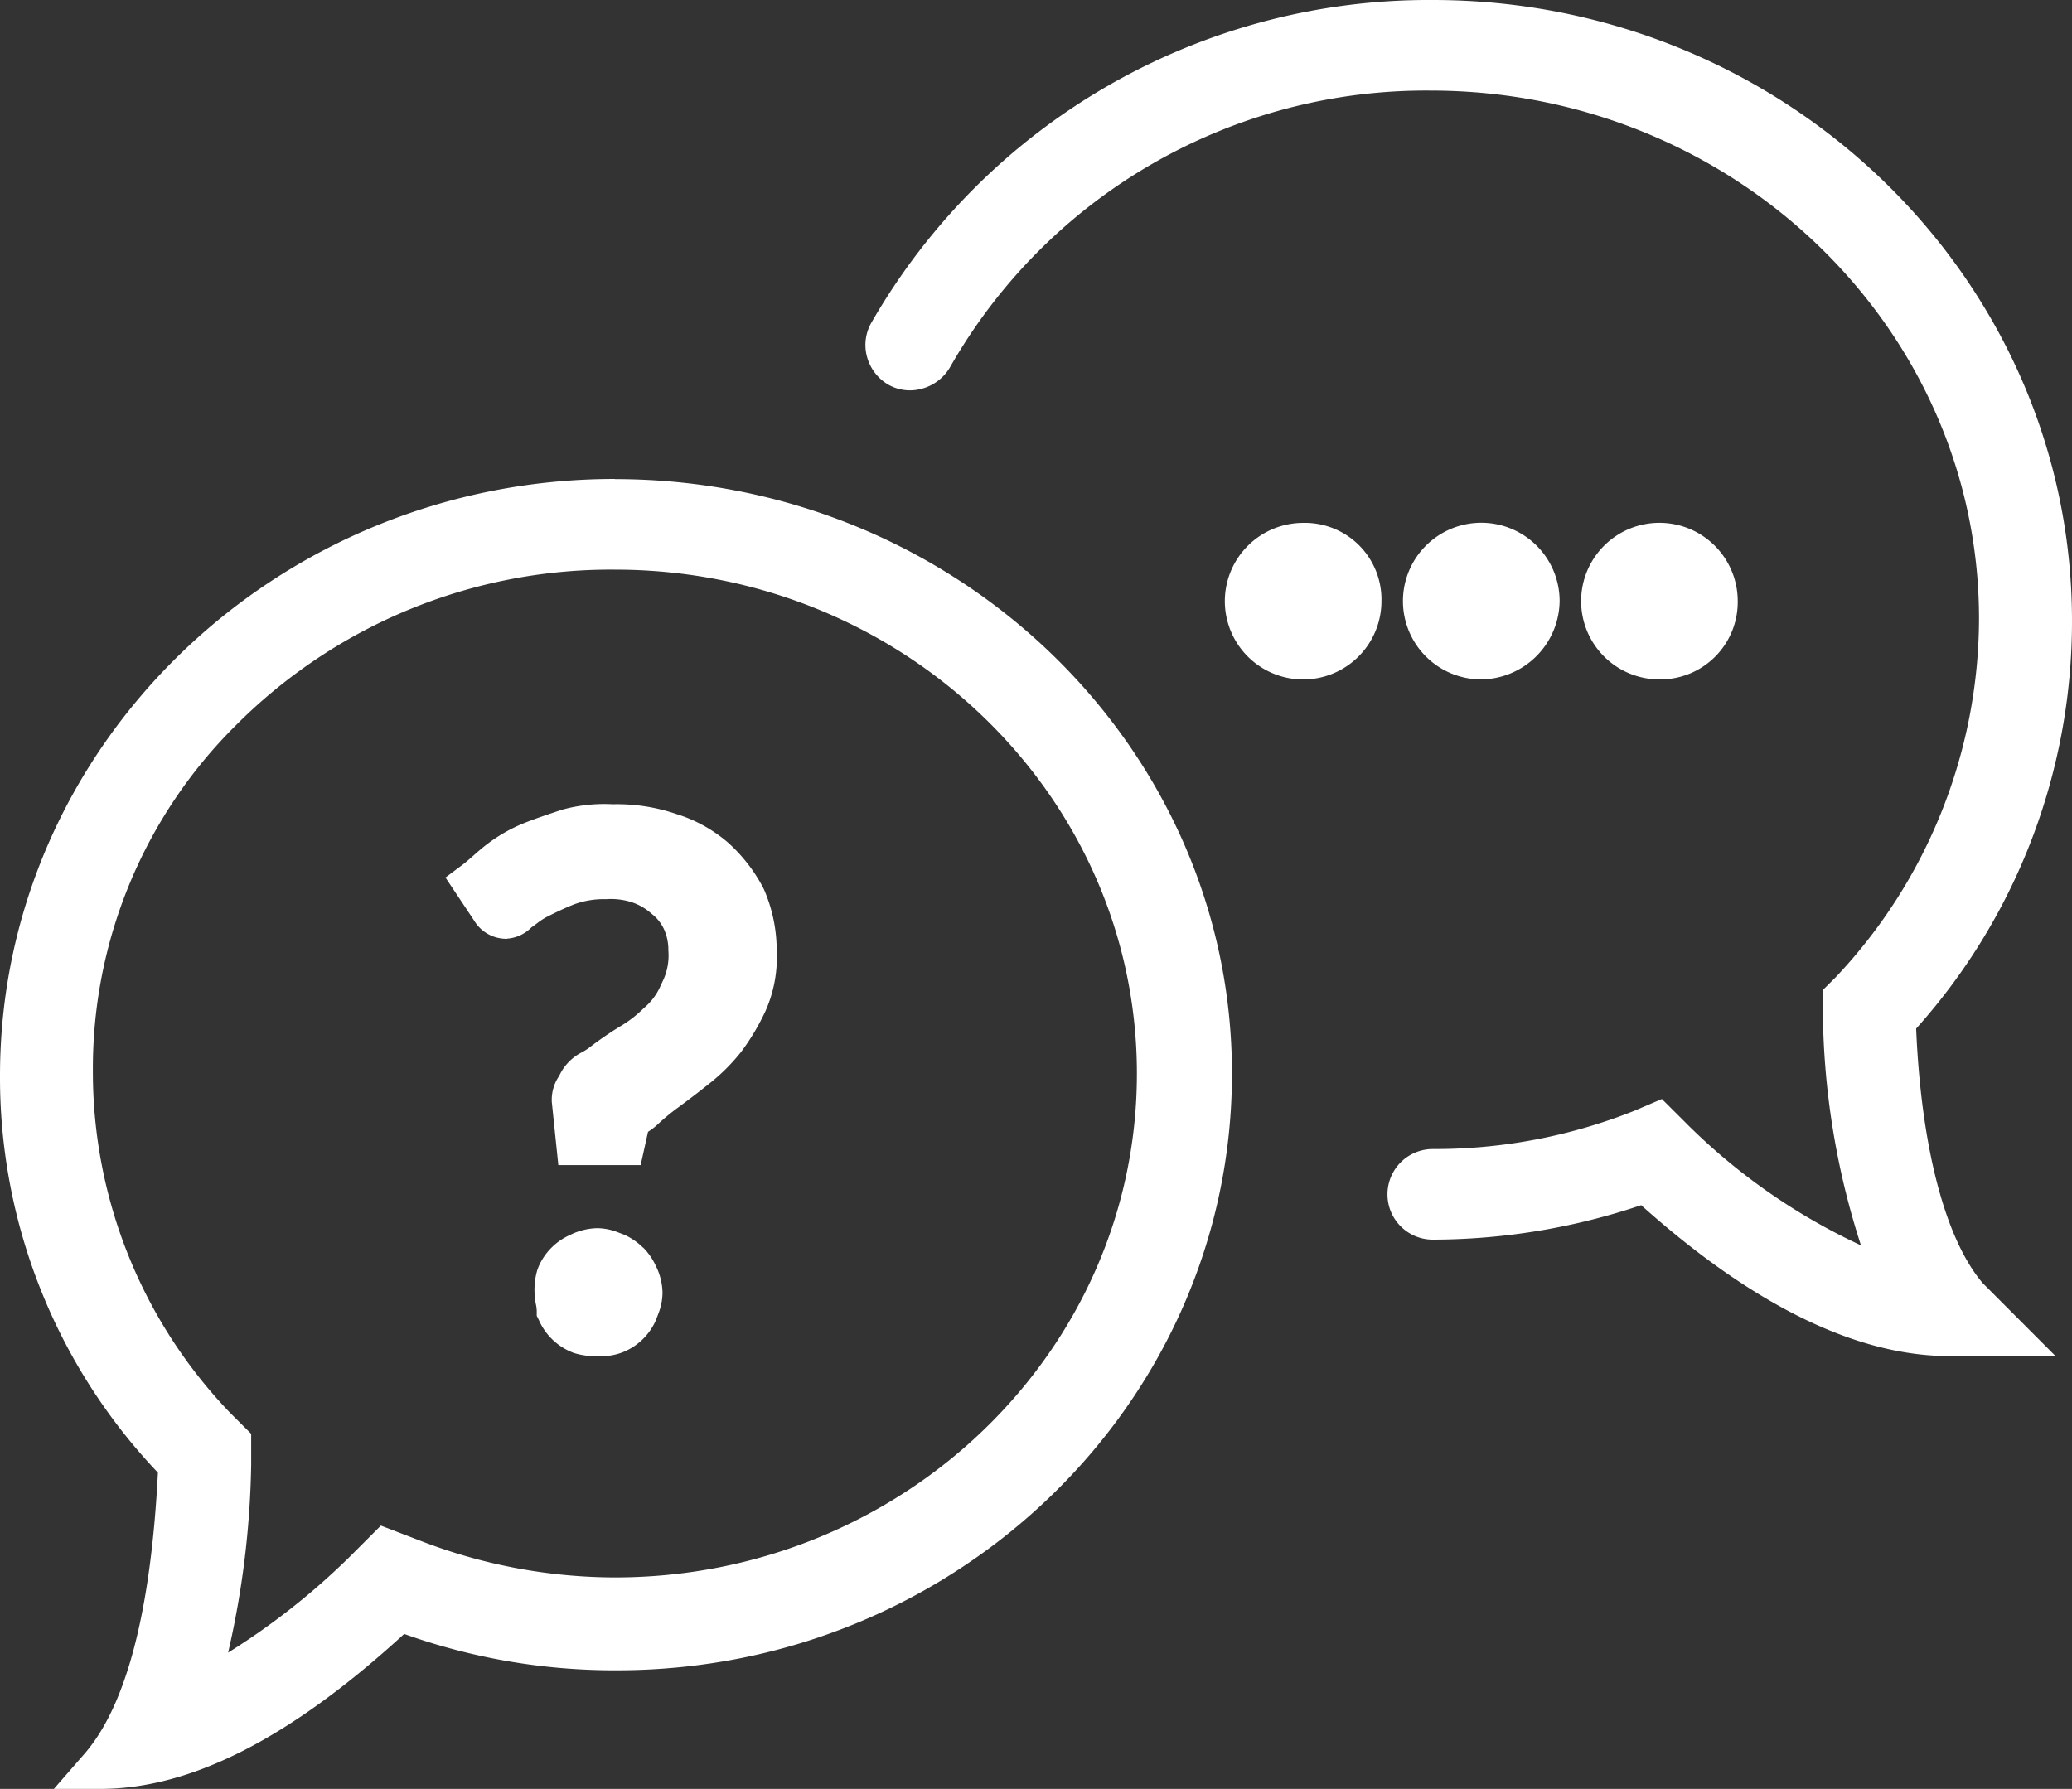
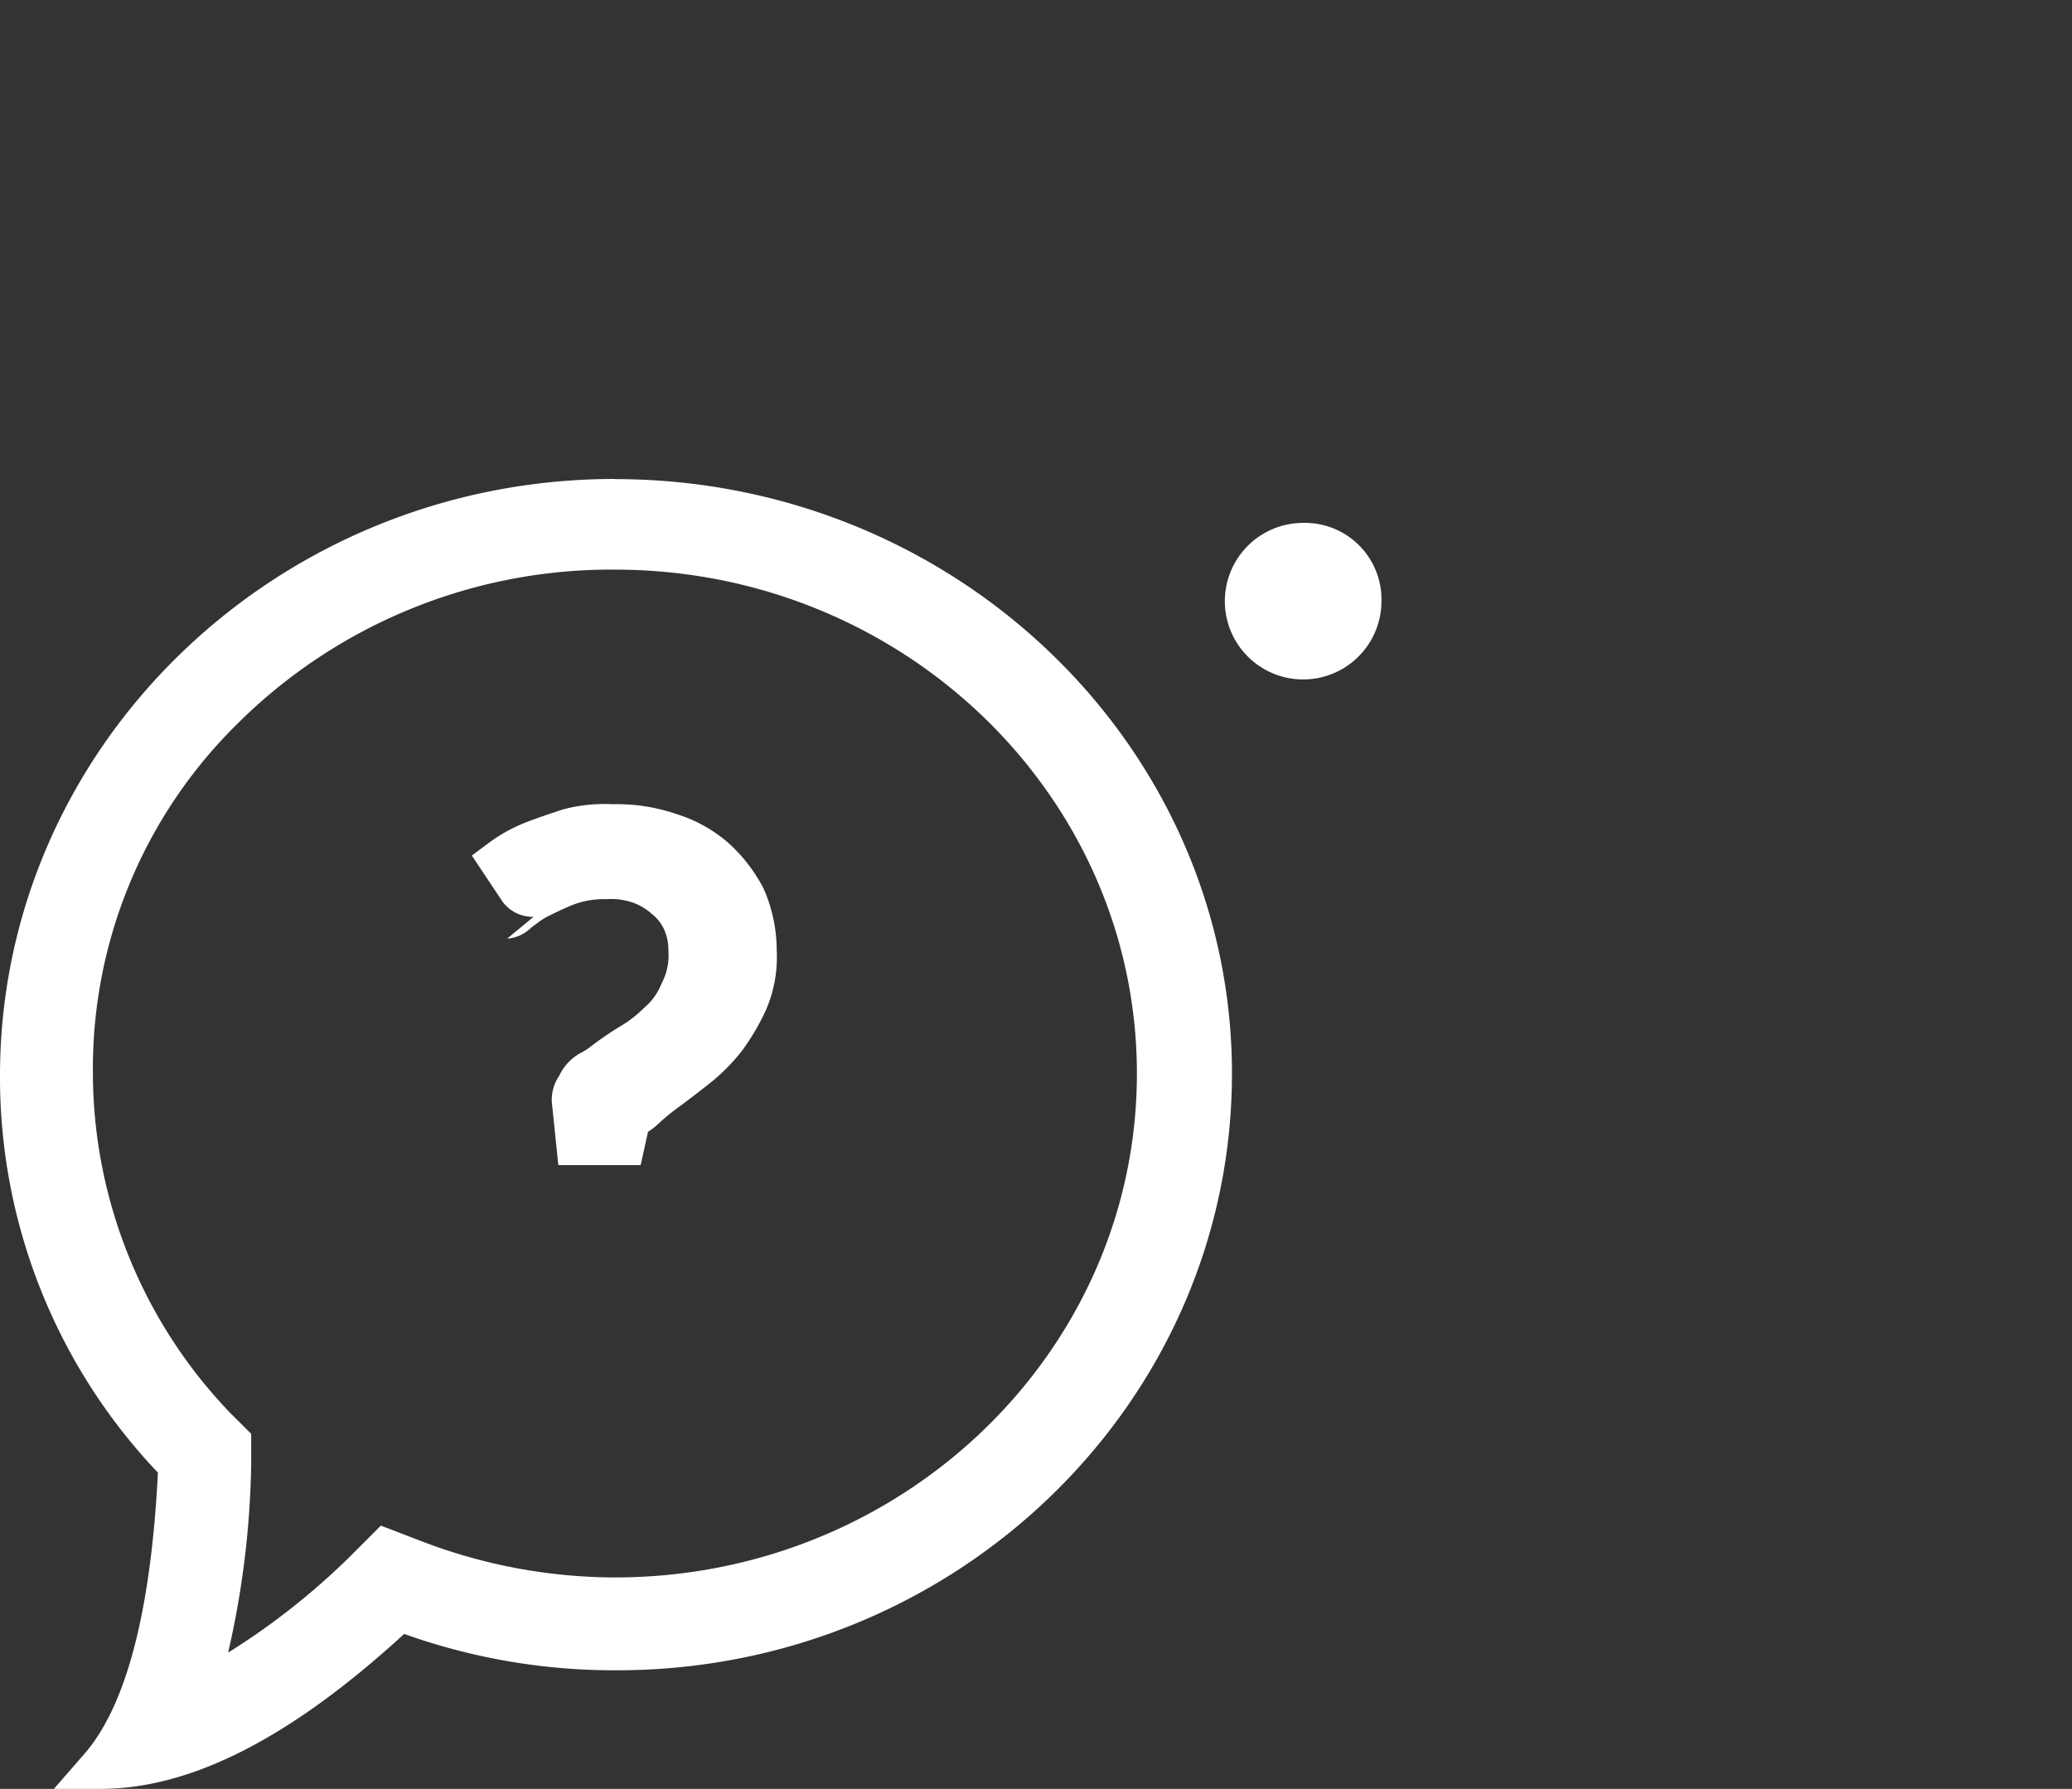
<svg xmlns="http://www.w3.org/2000/svg" id="Group_1012" data-name="Group 1012" width="66.915" height="57.784" viewBox="0 0 66.915 57.784">
  <rect x="0" y="0" width="66.915" height="57.784" fill="#333333" stroke="none" />
  <defs>
    <clipPath id="clip-path">
      <rect id="Rectangle_6739" data-name="Rectangle 6739" width="66.915" height="57.784" transform="translate(0 0)" fill="none" />
    </clipPath>
  </defs>
  <g id="Group_1011" data-name="Group 1011" clip-path="url(#clip-path)">
-     <path id="Path_191" data-name="Path 191" d="M16.378,30.32a1.224,1.224,0,0,0,.785-.364c.063-.043.12-.086.177-.129a2.118,2.118,0,0,1,.335-.218c.279-.139.543-.27.874-.4a2.781,2.781,0,0,1,1.024-.164,2.224,2.224,0,0,1,.811.092,1.829,1.829,0,0,1,.623.347l.1.084a1.336,1.336,0,0,1,.337.447,1.616,1.616,0,0,1,.141.689,1.921,1.921,0,0,1-.187,1l-.062.133a1.95,1.95,0,0,1-.544.727,3.894,3.894,0,0,1-.794.608,11.183,11.183,0,0,0-.979.677,2.082,2.082,0,0,1-.207.132,1.618,1.618,0,0,0-.706.678c-.027.055-.052.1-.072.132a1.359,1.359,0,0,0-.213.811l.21,2.032H20.69l.238-1.075a2.014,2.014,0,0,0,.335-.261,7.115,7.115,0,0,1,.709-.576c.288-.216.577-.433.938-.722a6.228,6.228,0,0,0,1.03-1.029,7.406,7.406,0,0,0,.788-1.327,4.28,4.28,0,0,0,.356-1.939,4.961,4.961,0,0,0-.41-1.972l-.035-.071a5.194,5.194,0,0,0-1.125-1.442,4.622,4.622,0,0,0-1.642-.916,5.925,5.925,0,0,0-2.085-.326,5.119,5.119,0,0,0-1.636.177c-.439.146-.88.293-1.245.44a5.154,5.154,0,0,0-1.15.654c-.156.116-.312.252-.467.388-.128.112-.256.225-.385.321l-.518.387.927,1.392a1.21,1.21,0,0,0,1.065.587" fill="#fff" />
+     <path id="Path_191" data-name="Path 191" d="M16.378,30.32a1.224,1.224,0,0,0,.785-.364c.063-.043.12-.086.177-.129a2.118,2.118,0,0,1,.335-.218c.279-.139.543-.27.874-.4a2.781,2.781,0,0,1,1.024-.164,2.224,2.224,0,0,1,.811.092,1.829,1.829,0,0,1,.623.347l.1.084a1.336,1.336,0,0,1,.337.447,1.616,1.616,0,0,1,.141.689,1.921,1.921,0,0,1-.187,1l-.062.133a1.95,1.95,0,0,1-.544.727,3.894,3.894,0,0,1-.794.608,11.183,11.183,0,0,0-.979.677,2.082,2.082,0,0,1-.207.132,1.618,1.618,0,0,0-.706.678c-.027.055-.052.1-.072.132a1.359,1.359,0,0,0-.213.811l.21,2.032H20.69l.238-1.075a2.014,2.014,0,0,0,.335-.261,7.115,7.115,0,0,1,.709-.576c.288-.216.577-.433.938-.722a6.228,6.228,0,0,0,1.03-1.029,7.406,7.406,0,0,0,.788-1.327,4.28,4.28,0,0,0,.356-1.939,4.961,4.961,0,0,0-.41-1.972l-.035-.071a5.194,5.194,0,0,0-1.125-1.442,4.622,4.622,0,0,0-1.642-.916,5.925,5.925,0,0,0-2.085-.326,5.119,5.119,0,0,0-1.636.177c-.439.146-.88.293-1.245.44a5.154,5.154,0,0,0-1.15.654l-.518.387.927,1.392a1.21,1.21,0,0,0,1.065.587" fill="#fff" />
    <path id="Path_192" data-name="Path 192" d="M11.292,50.289a22.8,22.8,0,0,1-3.925,3.093,28.955,28.955,0,0,0,.745-6.074v-.993l-.687-.685A15.9,15.9,0,0,1,3,34.6,15.61,15.61,0,0,1,7.617,23.429,17.093,17.093,0,0,1,19.857,18.4c9.3,0,16.859,7.3,16.859,16.279S29.153,50.954,19.857,50.954a17.5,17.5,0,0,1-6.218-1.16L12.3,49.28Zm8.565-34.818C8.908,15.471,0,24.118,0,34.747A18.525,18.525,0,0,0,5.1,47.569c-.226,4.48-1.024,7.535-2.374,9.083l-.986,1.132h1.5c2.927,0,6.14-1.639,9.813-5.005a20.165,20.165,0,0,0,6.876,1.174c10.949,0,19.857-8.648,19.857-19.277,0-10.59-8.94-19.2-19.928-19.2" fill="#fff" />
-     <path id="Path_193" data-name="Path 193" d="M20.767,40.3a2.117,2.117,0,0,0-.6-.414l-.2-.076a1.886,1.886,0,0,0-.672-.138,2.057,2.057,0,0,0-.878.216A1.98,1.98,0,0,0,17.4,40.9l-.036.088a2.213,2.213,0,0,0-.1.782,2.084,2.084,0,0,0,.041.351,1.235,1.235,0,0,1,.029.217l0,.164.072.144a1.97,1.97,0,0,0,1.014,1.011l.087.037a2.184,2.184,0,0,0,.786.108,1.871,1.871,0,0,0,.88-.148,1.959,1.959,0,0,0,1.01-1.012l.075-.2a1.9,1.9,0,0,0,.138-.674,2.008,2.008,0,0,0-.212-.869,2.075,2.075,0,0,0-.412-.6" fill="#fff" />
-     <path id="Path_194" data-name="Path 194" d="M61.882,33.225a19.7,19.7,0,0,0,5.033-13.169C66.915,9,57.656,0,46.276,0A20.755,20.755,0,0,0,28.15,10.408,1.441,1.441,0,0,0,28,11.525a1.494,1.494,0,0,0,.661.884,1.414,1.414,0,0,0,1.086.153,1.5,1.5,0,0,0,.928-.69A17.686,17.686,0,0,1,46.2,2.926c9.767,0,17.712,7.653,17.712,17.06a16.923,16.923,0,0,1-4.628,11.58l-.415.413v.656A25.121,25.121,0,0,0,60.1,40.227a19.753,19.753,0,0,1-5.748-4.048l-.682-.679-.906.387a17.417,17.417,0,0,1-6.493,1.229,1.463,1.463,0,1,0,0,2.926,21.175,21.175,0,0,0,6.73-1.113c3.613,3.235,6.962,4.875,9.959,4.875h3.424L64.034,41.45c-1.211-1.419-1.991-4.4-2.152-8.225" fill="#fff" />
-     <path id="Path_195" data-name="Path 195" d="M56.12,19.418a2.529,2.529,0,1,0-2.529,2.528,2.5,2.5,0,0,0,2.529-2.528" fill="#fff" />
-     <path id="Path_196" data-name="Path 196" d="M50.368,19.418a2.53,2.53,0,1,0-2.529,2.528,2.563,2.563,0,0,0,2.529-2.528" fill="#fff" />
    <path id="Path_197" data-name="Path 197" d="M42.085,16.89a2.531,2.531,0,0,0-2.529,2.528,2.529,2.529,0,0,0,5.058,0,2.473,2.473,0,0,0-2.529-2.528" fill="#fff" />
  </g>
</svg>